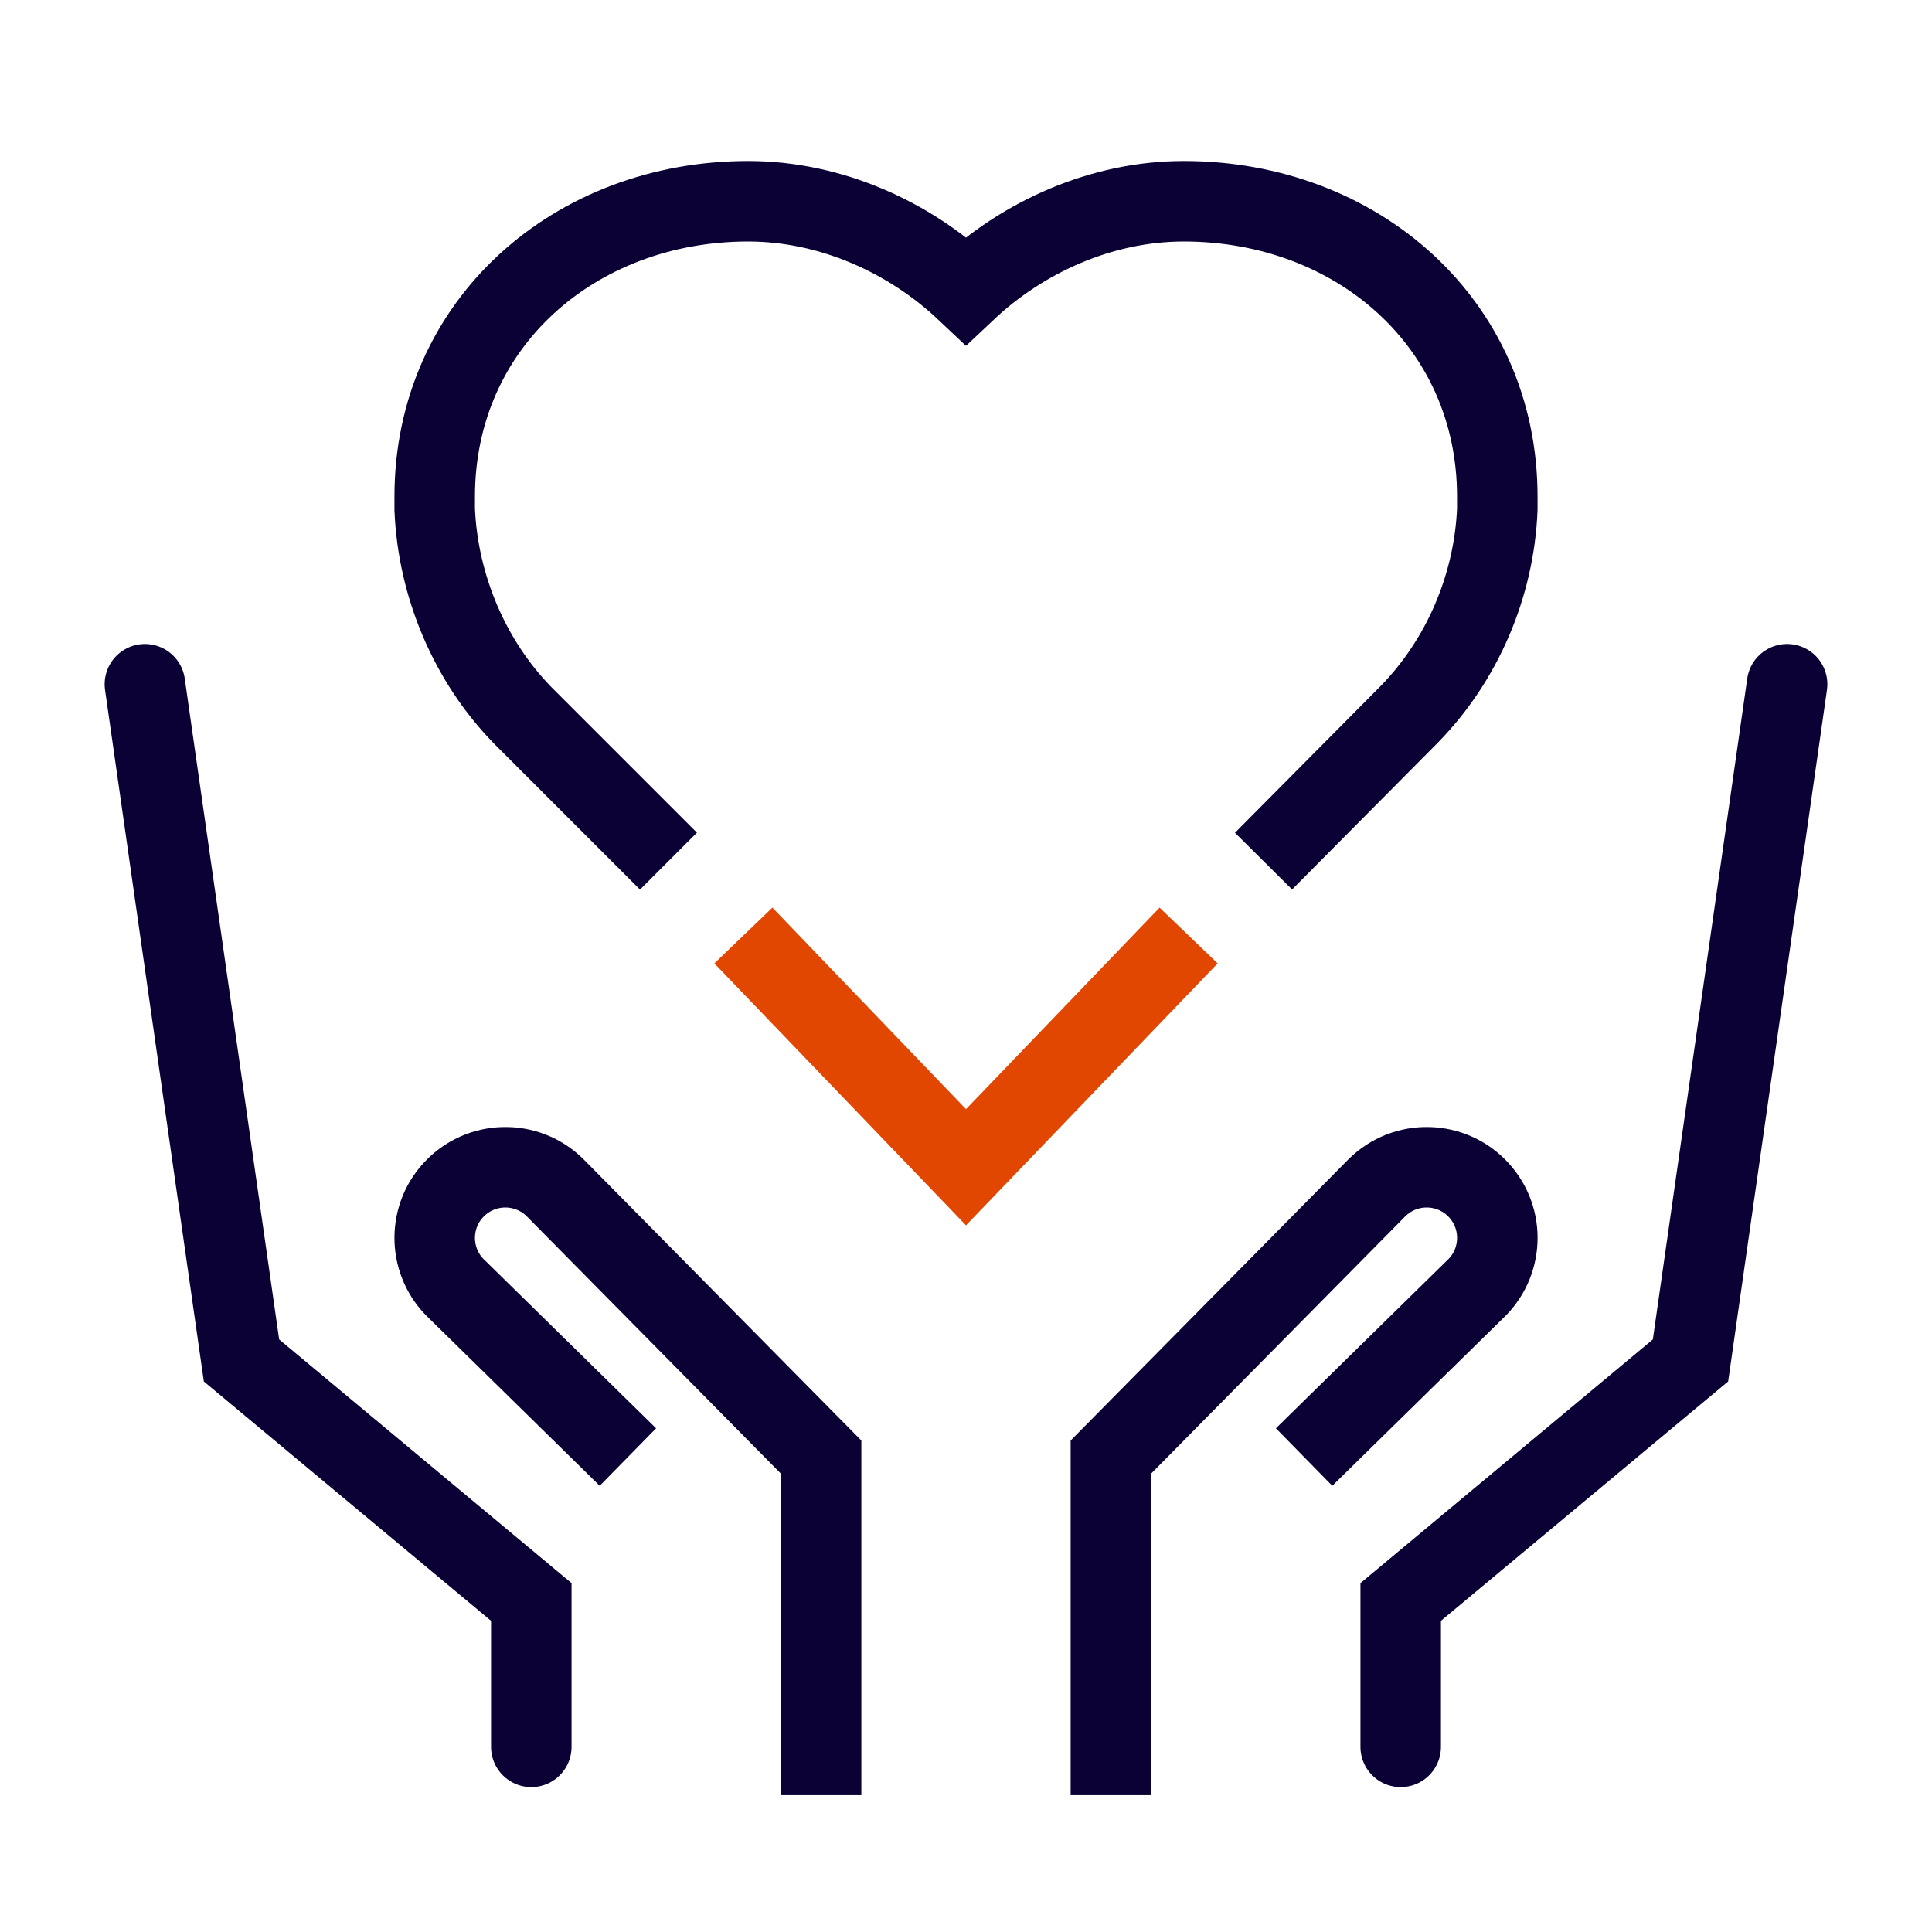
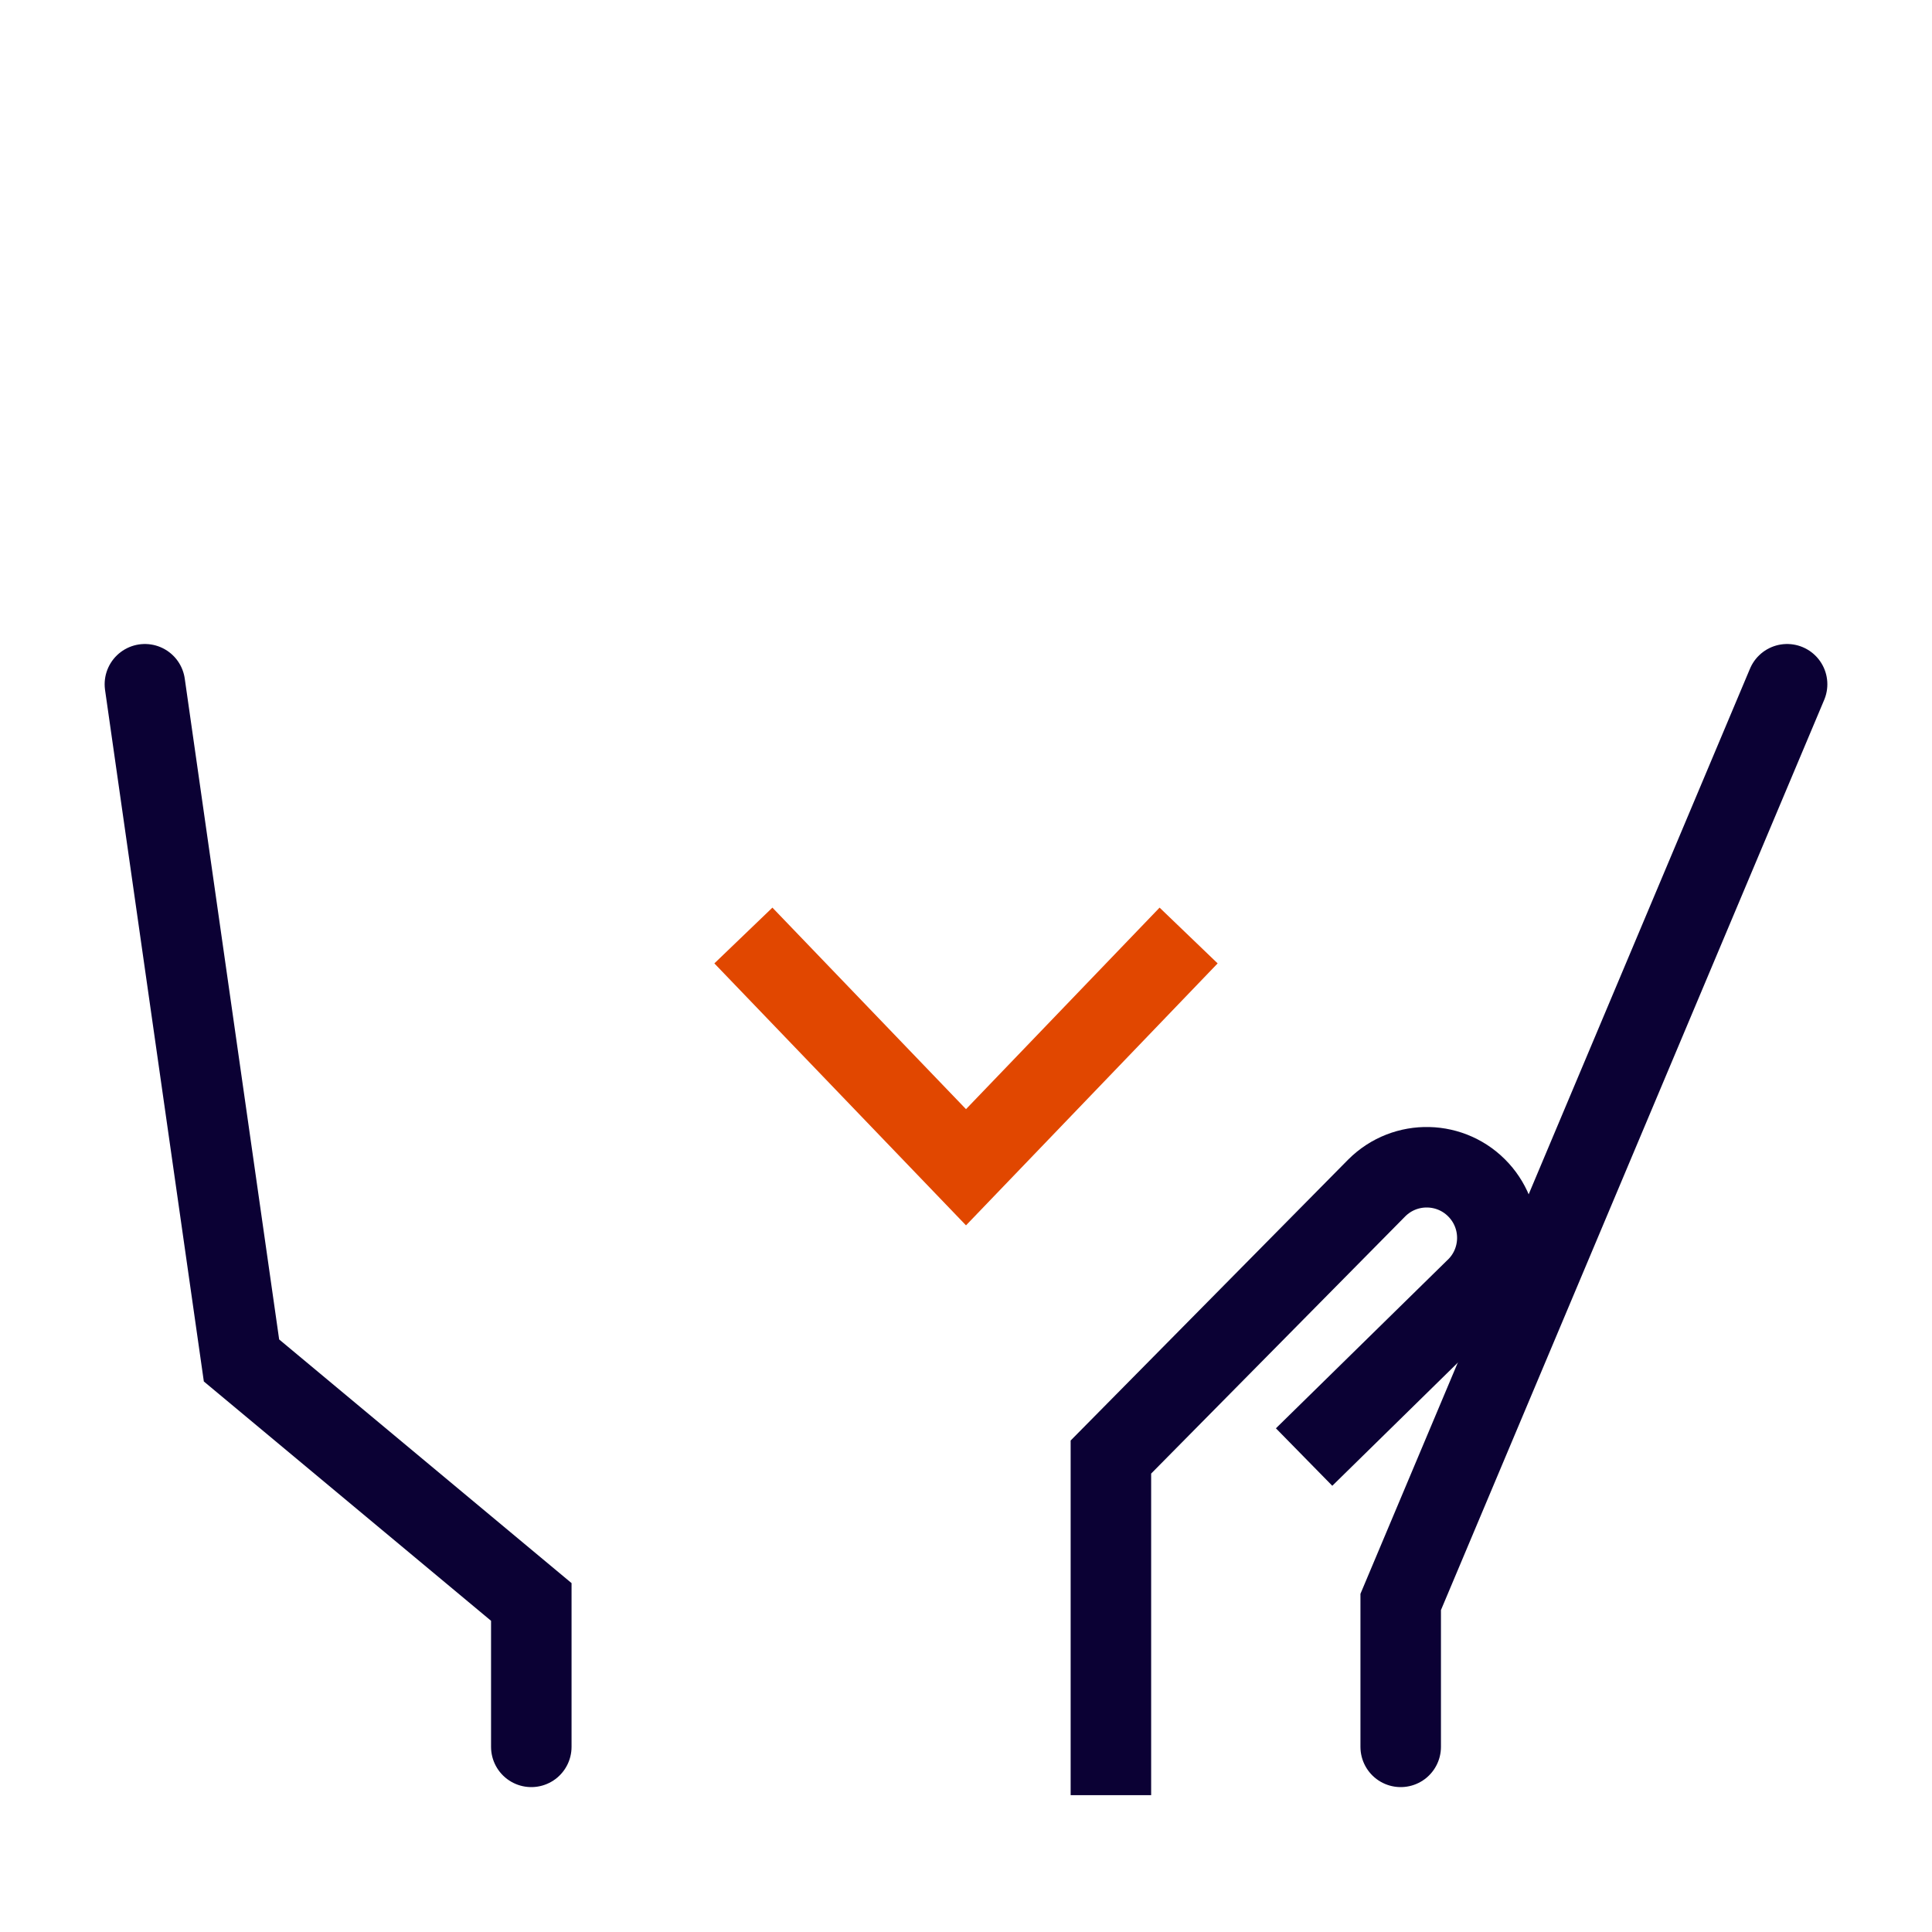
<svg xmlns="http://www.w3.org/2000/svg" width="550" height="550" viewBox="0 0 550 550" fill="none">
-   <path d="M190.301 245.145L148.859 203.703C133.734 188.275 124.659 166.797 123.75 145.018V141.388C123.75 92.08 163.681 57.292 212.988 57.292C236.582 57.292 258.967 67.578 275 82.703C291.034 67.578 313.419 57.292 337.013 57.292C386.32 57.292 426.25 92.08 426.25 141.388V145.018C425.342 166.797 416.267 187.972 401.142 203.4L359.7 245.145" stroke="#0B0134" stroke-width="22.917" stroke-miterlimit="10" />
  <path d="M338.374 266.32L275 332.292L211.626 266.32" stroke="#E14700" stroke-width="22.917" stroke-miterlimit="10" />
-   <path d="M233.75 511.041V414.791L158.079 338.181C149.952 330.055 136.68 330.38 128.961 338.895C121.555 347.064 122.11 359.675 130.205 367.163L178.75 414.791" stroke="#0B0134" stroke-width="22.917" stroke-miterlimit="10" />
  <path d="M41.249 194.792L68.749 387.292L151.25 456.042V497.292" stroke="#0B0134" stroke-width="22.917" stroke-miterlimit="10" stroke-linecap="round" />
  <path d="M316.25 511.041V414.791L391.931 338.181C400.058 330.055 413.33 330.38 421.049 338.895C428.455 347.064 427.901 359.675 419.805 367.163L371.25 414.791" stroke="#0B0134" stroke-width="22.917" stroke-miterlimit="10" />
-   <path d="M508.75 194.792L481.25 387.292L398.75 456.042V497.292" stroke="#0B0134" stroke-width="22.917" stroke-miterlimit="10" stroke-linecap="round" />
+   <path d="M508.75 194.792L398.75 456.042V497.292" stroke="#0B0134" stroke-width="22.917" stroke-miterlimit="10" stroke-linecap="round" />
</svg>